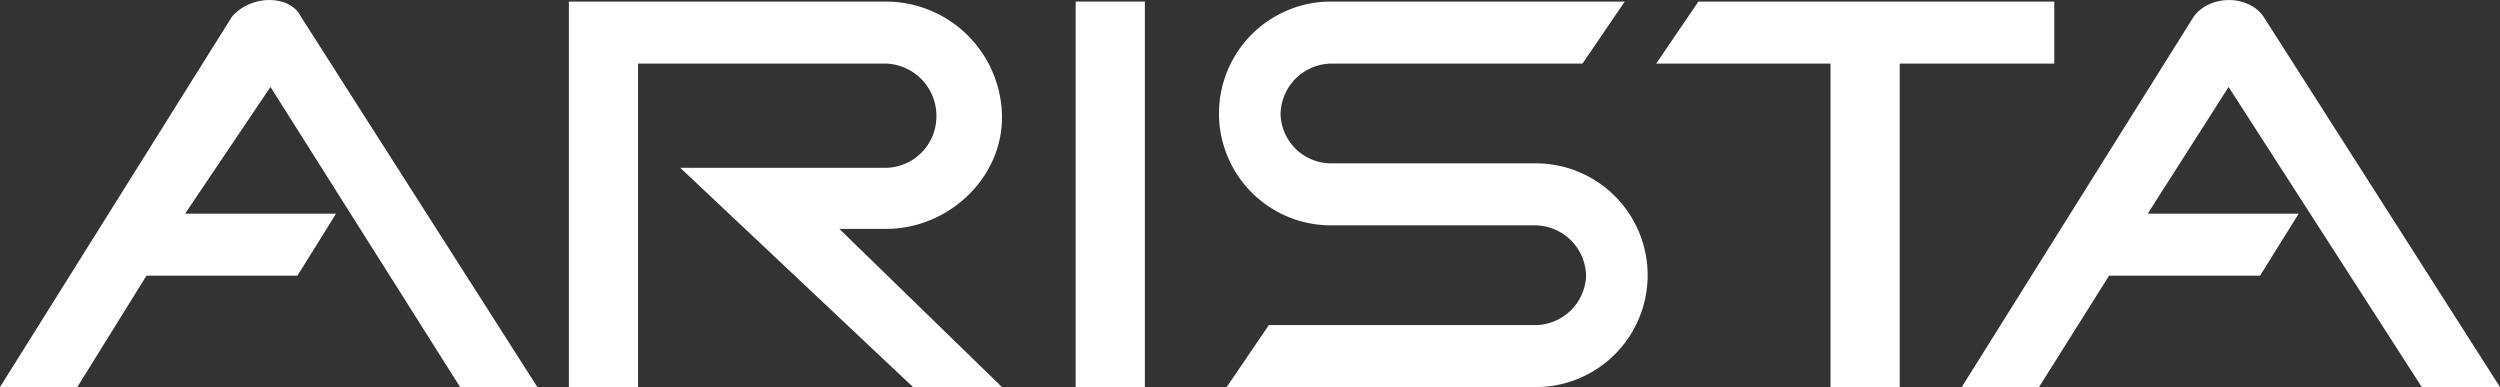
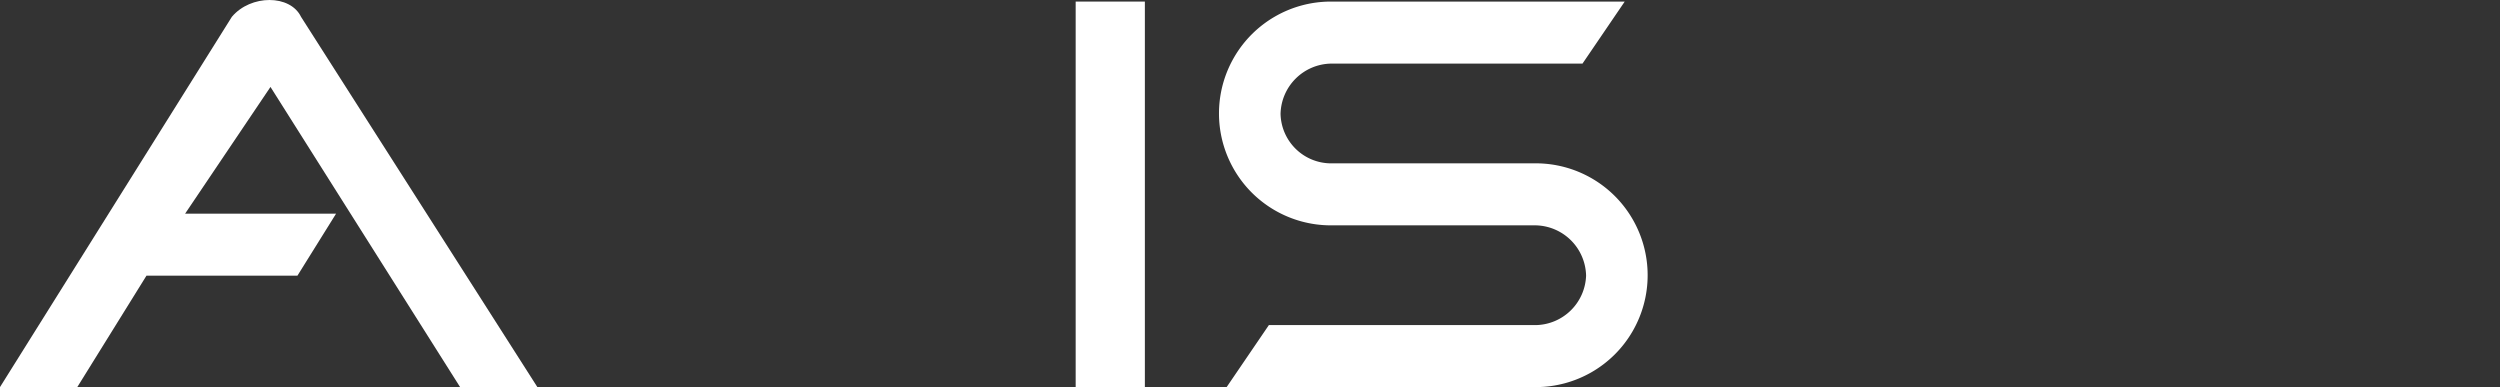
<svg xmlns="http://www.w3.org/2000/svg" width="358.615" height="55.526" viewBox="0 0 358.615 55.526">
  <rect x="0" y="0" width="358.615" height="55.526" fill="#333333" stroke="none" />
  <g id="Arista_Logo" data-name="Arista Logo" transform="translate(179.307 27.763)">
    <g id="Group_2" data-name="Group 2" transform="translate(-179.307 -27.763)">
      <g id="Group_1" data-name="Group 1">
        <path id="Path_1" data-name="Path 1" d="M77.085,55.526,43.183,2.417c-1.547-3.222-7.219-3.222-9.926,0L0,55.526H11.086l9.926-15.984H42.667l5.543-8.894H26.554L38.8,12.471,66,55.526H77.085" fill="#fff" fill-rule="evenodd" />
-         <path id="Path_2" data-name="Path 2" d="M691.985,55.526l-33.9-53.109c-2.192-3.222-7.734-3.222-10.055,0L614.771,55.526h11.086l10.055-15.984h21.656l5.543-8.894H641.454l11.6-18.176L680.77,55.526h11.215" transform="translate(-333.371)" fill="#fff" fill-rule="evenodd" />
-         <path id="Path_3" data-name="Path 3" d="M223.768,33.1c8.895,0,16.629-7.217,16.629-15.982A16.668,16.668,0,0,0,223.768.493h-45.5v55.3h9.925V9.387h35.578a7.5,7.5,0,0,1,7.218,7.734,7.378,7.378,0,0,1-7.218,7.219h-29.52l33.387,31.453H240.4L217.065,33.1h6.7" transform="translate(-96.667 -0.267)" fill="#fff" fill-rule="evenodd" />
-         <path id="Path_4" data-name="Path 4" d="M525.08.493l-6.059,8.894h25.008V55.793h9.926V9.387h22.172V.493" transform="translate(-281.449 -0.267)" fill="#fff" fill-rule="evenodd" />
        <path id="Path_5" data-name="Path 5" d="M427.377,23.7h-29.39a7.265,7.265,0,0,1-7.219-7.09,7.378,7.378,0,0,1,7.219-7.219H434.08L440.138.493H397.987a16.049,16.049,0,1,0,0,32.1h29.39a7.378,7.378,0,0,1,7.219,7.218,7.354,7.354,0,0,1-7.219,7.09H389.092l-6.059,8.895h44.343a16.049,16.049,0,1,0,0-32.1" transform="translate(-207.078 -0.267)" fill="#fff" fill-rule="evenodd" />
        <rect id="Rectangle_1" data-name="Rectangle 1" width="9.926" height="55.3" transform="translate(154.3 0.226)" fill="#fff" />
      </g>
    </g>
  </g>
</svg>